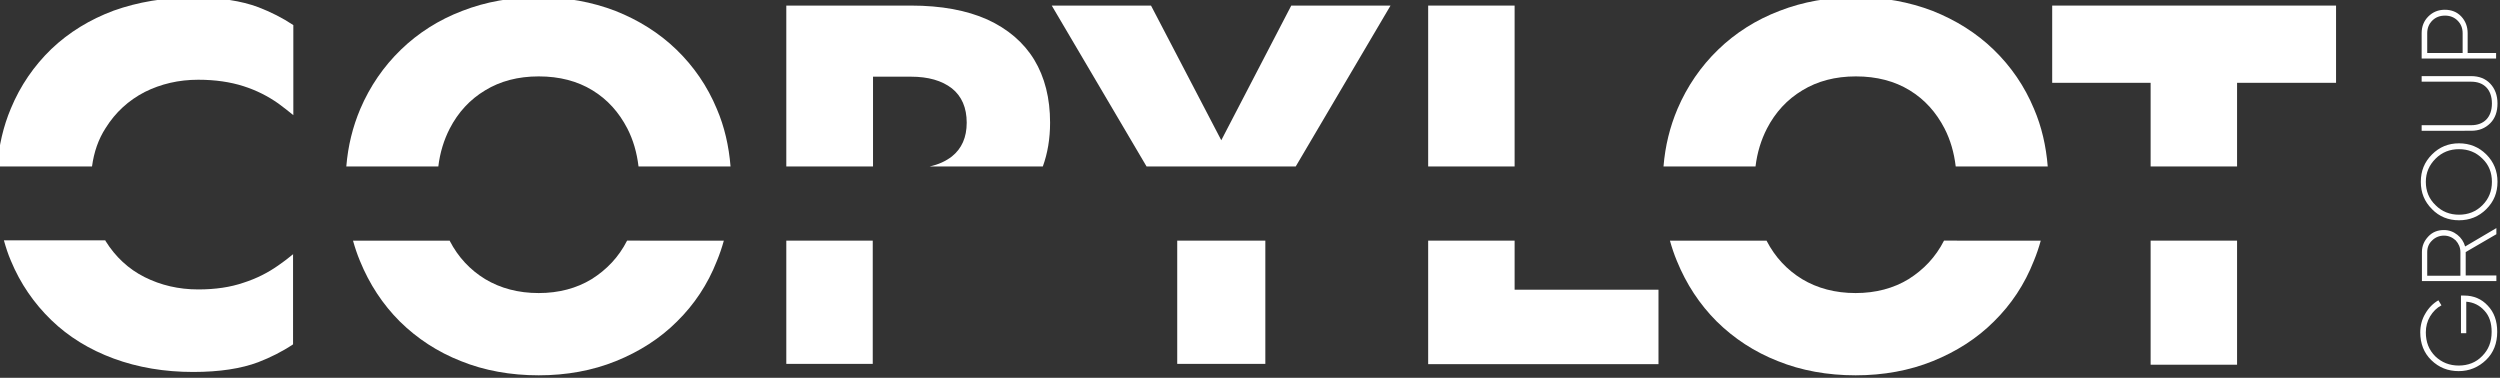
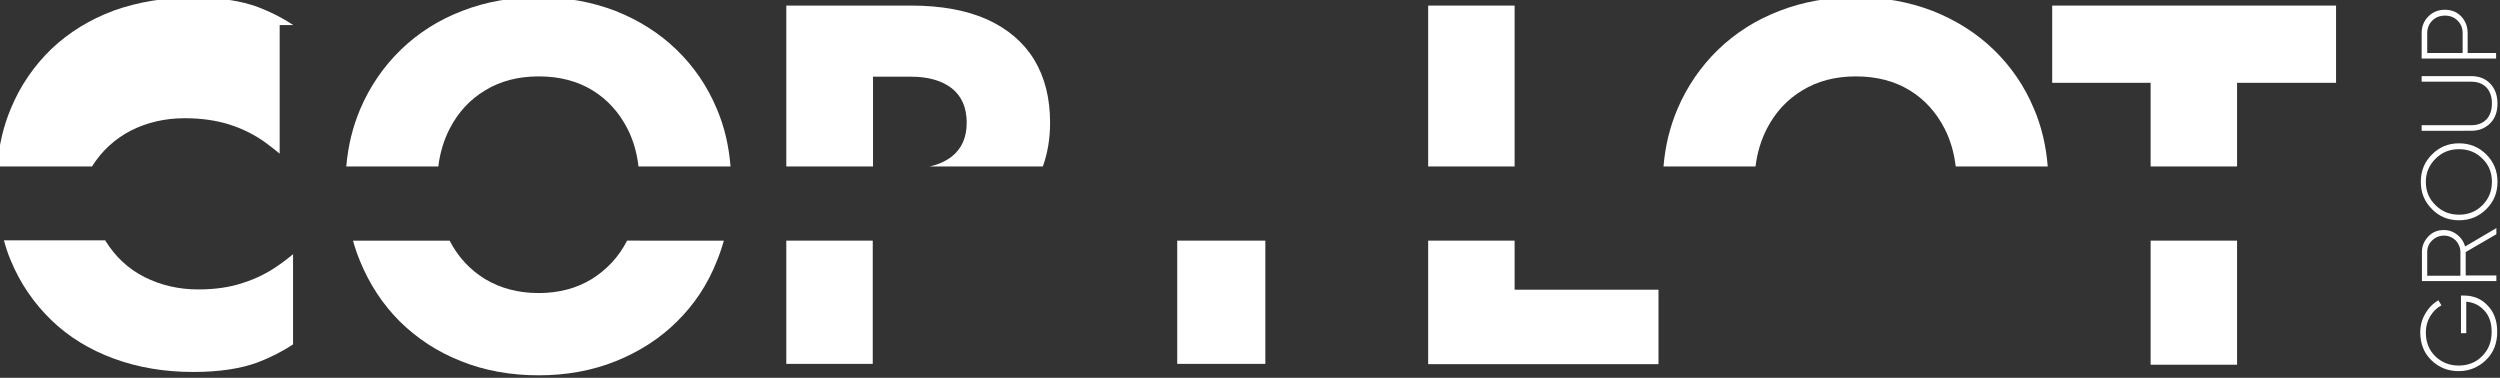
<svg xmlns="http://www.w3.org/2000/svg" version="1.1" id="Calque_1" x="0px" y="0px" viewBox="0 0 896.6 135.5" style="enable-background:new 0 0 896.6 135.5;" xml:space="preserve">
  <rect x="0" y="0" width="896.6" height="135.5" fill="#333333" stroke="none" />
  <style type="text/css">
	.st0{fill:#FFFFFF;}
</style>
  <g>
    <g>
      <g>
        <rect x="771.3" y="86.3" class="st0" width="31" height="44.5" />
        <polygon class="st0" points="736,2 736,29.7 771.3,29.7 771.3,59.7 802.3,59.7 802.3,29.7 837.8,29.7 837.8,2    " />
      </g>
    </g>
    <g>
      <path class="st0" d="M157.2,59.7c0.6-5,2-9.5,4.1-13.6c3-5.8,7.2-10.4,12.7-13.7c5.4-3.3,11.8-5,19.2-5c7.5,0,13.9,1.7,19.3,5    c5.4,3.3,9.5,7.9,12.5,13.7c2.1,4.1,3.4,8.6,4,13.6h33c-0.6-7.4-2.2-14.3-4.9-20.6c-3.4-8.2-8.3-15.3-14.5-21.3    c-6.2-6-13.6-10.6-21.9-13.9c-8.4-3.2-17.5-4.9-27.5-4.9c-9.8,0-18.9,1.6-27.4,4.9c-8.4,3.2-15.8,7.9-22,13.9    c-6.2,6-11.1,13.1-14.6,21.3c-2.7,6.4-4.4,13.2-5,20.6H157.2z" />
      <path class="st0" d="M224.9,86.3C224.9,86.3,224.9,86.4,224.9,86.3c-3,5.9-7.3,10.4-12.7,13.8c-5.4,3.3-11.8,5-19,5    c-7.3,0-13.7-1.7-19.2-5c-5.4-3.3-9.7-7.9-12.7-13.7c0,0,0,0,0-0.1h-34.7c0.7,2.5,1.5,4.9,2.5,7.3c3.4,8.3,8.1,15.5,14.3,21.7    c6.2,6.1,13.5,10.9,21.9,14.2c8.4,3.4,17.8,5.1,27.9,5.1c10,0,19.3-1.7,27.7-5.1c8.4-3.4,15.8-8.1,21.9-14.2    c6.2-6.1,11-13.3,14.3-21.7c1-2.4,1.8-4.8,2.5-7.3H224.9z" />
    </g>
    <g>
      <path class="st0" d="M313.1,59.7V27.5h13.6c6.2,0,11.1,1.4,14.7,4.2c3.5,2.8,5.3,6.9,5.3,12.3c0,5.3-1.8,9.3-5.3,12.1    c-2.2,1.7-4.8,2.9-8,3.6h40.6c1.7-4.7,2.6-9.9,2.6-15.7c0-8.8-1.9-16.3-5.7-22.6c-3.8-6.2-9.4-11-16.8-14.4    C346.7,3.7,337.6,2,326.7,2h-13.6h-11.6H282v57.7H313.1z" />
      <rect x="282" y="86.3" class="st0" width="31" height="44.2" />
    </g>
    <g>
-       <polygon class="st0" points="464.7,59.7 498.7,2 463.1,2 438,50.3 412.8,2 377.2,2 411.2,59.7   " />
      <rect x="422.2" y="86.3" class="st0" width="31.6" height="44.2" />
    </g>
    <g>
      <rect x="512.2" y="2" class="st0" width="31" height="57.7" />
      <polygon class="st0" points="543.2,86.3 512.2,86.3 512.2,130.6 594.8,130.6 594.8,103.9 543.2,103.9   " />
    </g>
    <g>
      <path class="st0" d="M629.6,59.7c0.6-5,2-9.5,4.1-13.6c3-5.8,7.2-10.4,12.7-13.7c5.4-3.3,11.8-5,19.2-5c7.5,0,13.9,1.7,19.3,5    c5.4,3.3,9.5,7.9,12.5,13.7c2.1,4.1,3.4,8.6,4,13.6h33c-0.6-7.4-2.2-14.3-4.9-20.6c-3.4-8.2-8.3-15.3-14.5-21.3    c-6.2-6-13.6-10.6-21.9-13.9c-8.4-3.2-17.5-4.9-27.5-4.9c-9.8,0-18.9,1.6-27.4,4.9c-8.4,3.2-15.8,7.9-22,13.9    c-6.2,6-11.1,13.1-14.6,21.3c-2.7,6.4-4.4,13.2-5,20.6H629.6z" />
-       <path class="st0" d="M697.2,86.3C697.2,86.3,697.2,86.4,697.2,86.3c-3,5.9-7.3,10.4-12.7,13.8c-5.4,3.3-11.8,5-19,5    c-7.3,0-13.7-1.7-19.2-5c-5.4-3.3-9.7-7.9-12.7-13.7c0,0,0,0,0-0.1h-34.7c0.7,2.5,1.5,4.9,2.5,7.3c3.4,8.3,8.1,15.5,14.3,21.7    c6.2,6.1,13.5,10.9,21.9,14.2c8.4,3.4,17.8,5.1,27.9,5.1c10,0,19.3-1.7,27.7-5.1c8.4-3.4,15.8-8.1,21.9-14.2    c6.2-6.1,11-13.3,14.3-21.7c1-2.4,1.8-4.8,2.5-7.3H697.2z" />
    </g>
-     <path class="st0" d="M105.2,9c-3.9-2.6-8.1-4.7-12.5-6.4c-6.1-2.3-13.9-3.5-23.3-3.5C59-0.9,49.5,0.7,40.8,3.8   C32.2,7,24.7,11.6,18.4,17.6c-6.2,6-11.1,13.1-14.5,21.3c-2.7,6.4-4.3,13.3-4.9,20.8h34c0.7-5.2,2.3-9.8,4.9-13.8   c3.5-5.6,8.2-9.9,14-12.9c5.8-2.9,12.2-4.4,19.2-4.4c6.1,0,11.5,0.8,16.2,2.3c4.7,1.5,8.8,3.6,12.5,6.2c1.9,1.4,3.7,2.8,5.4,4.2V9z   " />
+     <path class="st0" d="M105.2,9c-3.9-2.6-8.1-4.7-12.5-6.4c-6.1-2.3-13.9-3.5-23.3-3.5C59-0.9,49.5,0.7,40.8,3.8   C32.2,7,24.7,11.6,18.4,17.6c-6.2,6-11.1,13.1-14.5,21.3c-2.7,6.4-4.3,13.3-4.9,20.8h34c3.5-5.6,8.2-9.9,14-12.9c5.8-2.9,12.2-4.4,19.2-4.4c6.1,0,11.5,0.8,16.2,2.3c4.7,1.5,8.8,3.6,12.5,6.2c1.9,1.4,3.7,2.8,5.4,4.2V9z   " />
    <path class="st0" d="M105.2,91.1c-1.7,1.4-3.5,2.8-5.4,4.1c-3.7,2.6-7.8,4.7-12.5,6.2c-4.7,1.6-10,2.4-16.2,2.4   c-7,0-13.4-1.5-19.2-4.4c-5.8-2.9-10.5-7.3-14-12.9c-0.1-0.1-0.1-0.2-0.1-0.3H1.4c0.7,2.5,1.5,5,2.5,7.3   c3.4,8.2,8.3,15.3,14.5,21.3c6.2,6,13.7,10.6,22.4,13.8c8.7,3.2,18.2,4.8,28.5,4.8c9.4,0,17.2-1.2,23.3-3.5   c4.4-1.7,8.6-3.8,12.5-6.4V91.1z" />
    <g>
      <path class="st0" d="M882.8,106h1c3.3,0,6.2,1.2,8.4,3.6c2.3,2.4,3.4,5.5,3.4,9.4c0,4.1-1.3,7.5-4,10.1c-2.7,2.6-6,4-9.8,4    c-3.9,0-7.1-1.3-9.8-3.9c-2.7-2.6-4-6-4-10c0-2.4,0.6-4.7,1.8-6.7c1.2-2.1,2.8-3.7,4.7-4.8l1.1,1.8c-1.7,0.9-3,2.2-4.1,4    c-1,1.7-1.5,3.6-1.5,5.7c0,3.5,1.1,6.3,3.4,8.6c2.3,2.2,5.1,3.3,8.4,3.3s6.2-1.1,8.4-3.4c2.3-2.3,3.4-5.1,3.4-8.7    c0-3.1-0.8-5.7-2.6-7.6c-1.7-1.9-3.9-3-6.5-3.2v11.3h-1.9V106z" />
      <path class="st0" d="M895.3,84l-11,6.4v8.4h11v2h-26.7V90.4c0-2.2,0.8-4,2.3-5.6s3.4-2.3,5.6-2.3c1.8,0,3.4,0.6,4.8,1.7    c1.4,1.1,2.3,2.5,2.8,4.2l11.2-6.6V84z M870.4,98.9h12v-8.5c0-1.6-0.6-3-1.7-4.2c-1.2-1.1-2.6-1.7-4.2-1.7c-1.6,0-3.1,0.6-4.2,1.7    c-1.2,1.1-1.8,2.5-1.8,4.2V98.9z" />
      <path class="st0" d="M895.7,65.2c0,3.9-1.3,7.1-4,9.8c-2.7,2.7-6,4-9.8,4c-3.8,0-7.1-1.3-9.7-4c-2.7-2.7-4-5.9-4-9.8    s1.3-7.1,4-9.8c2.7-2.7,5.9-4,9.7-4c3.8,0,7.1,1.3,9.8,4C894.4,58.1,895.7,61.4,895.7,65.2z M893.7,65.2c0-3.3-1.1-6.1-3.4-8.3    c-2.3-2.3-5.1-3.4-8.4-3.4c-3.3,0-6.1,1.1-8.4,3.4c-2.3,2.3-3.5,5-3.5,8.3c0,3.3,1.1,6.1,3.5,8.4c2.3,2.3,5.1,3.4,8.4,3.4    c3.3,0,6.1-1.1,8.4-3.4C892.6,71.3,893.7,68.5,893.7,65.2z" />
      <path class="st0" d="M868.5,46.9v-2h17.8c4.5,0,7.4-2.8,7.4-7.8s-2.9-7.8-7.4-7.8h-17.8v-2h17.8c2.8,0,5.1,0.9,6.8,2.7    c1.7,1.8,2.6,4.2,2.6,7.1c0,2.9-0.8,5.3-2.6,7.1s-4,2.7-6.8,2.7H868.5z" />
      <path class="st0" d="M868.5,11.9c0-2.4,0.8-4.4,2.4-6s3.6-2.4,5.9-2.4c2.4,0,4.4,0.8,5.9,2.4s2.3,3.6,2.3,6V19h10.2v2h-26.7V11.9z     M883.2,11.9c0-1.8-0.6-3.3-1.8-4.5c-1.2-1.2-2.7-1.8-4.5-1.8c-1.9,0-3.4,0.6-4.6,1.8c-1.2,1.2-1.8,2.7-1.8,4.5V19h12.7V11.9z" />
    </g>
  </g>
</svg>